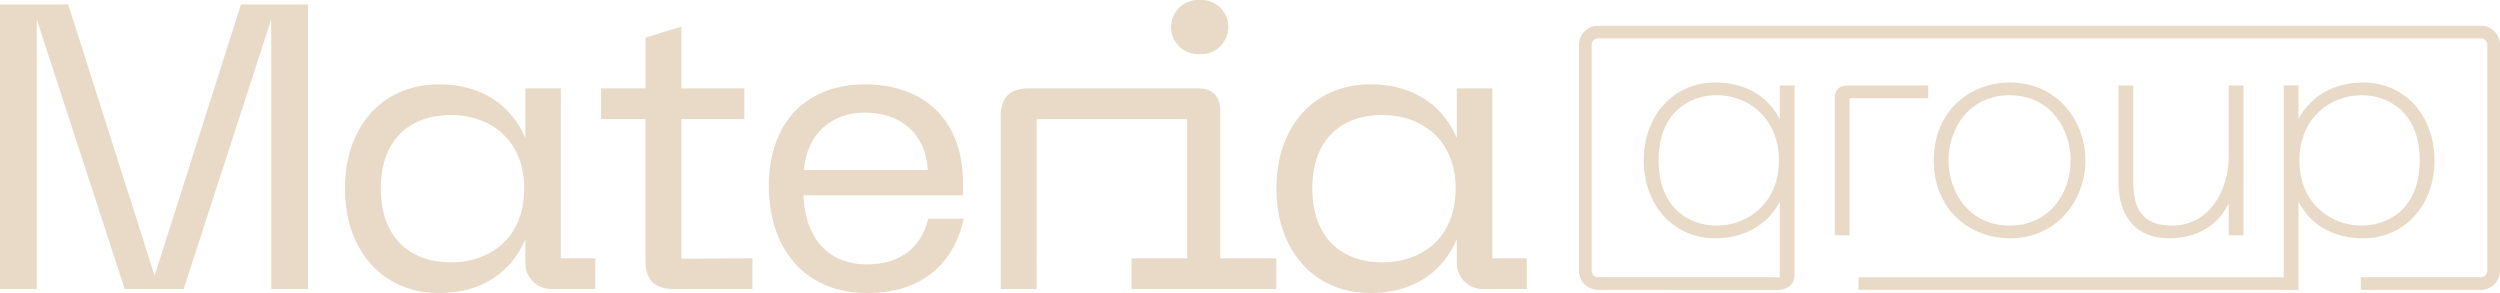
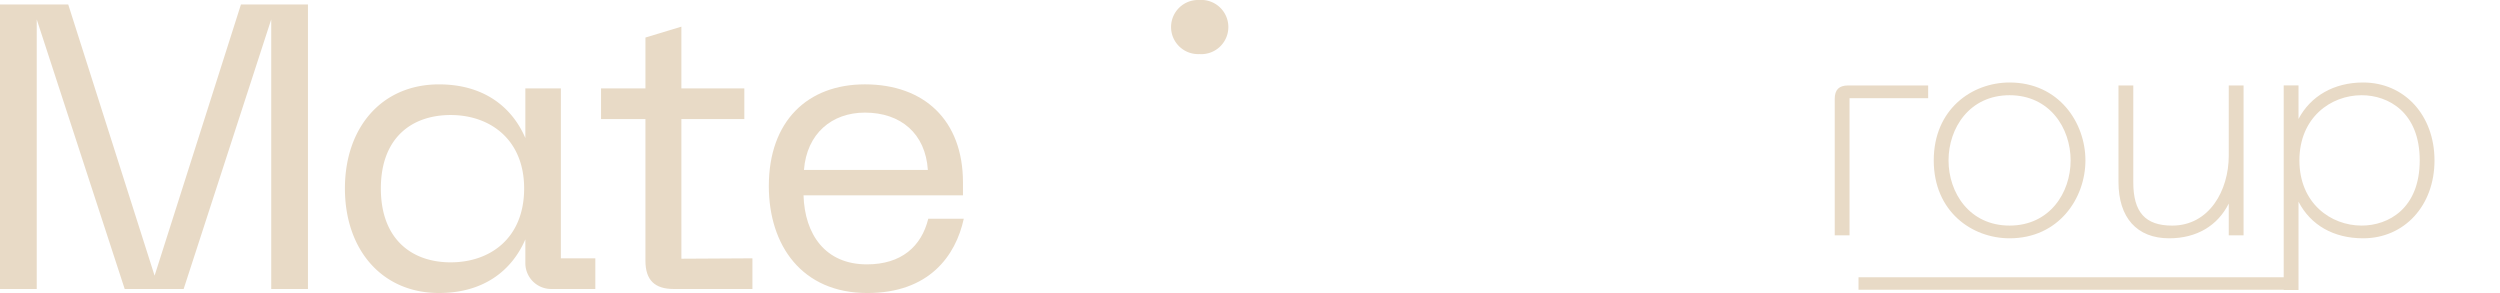
<svg xmlns="http://www.w3.org/2000/svg" width="500.393" height="58.651" viewBox="0 0 500.393 58.651">
  <path d="M132.583,223.069l-17.288-54.287H101.641v56.953h7.353V171.77L126.6,225.735H138.4L155.93,171.77v53.965h7.351V168.782h-13.41Z" transform="translate(-101.641 -167.892)" fill="#e8dac6" />
  <path d="M212.08,190.766h12.6v-6.14h-12.6V172.267l-7.192,2.181v10.178H196v6.14h8.885v28.355c0,3.88,1.859,5.656,5.656,5.656H226.3v-6.139l-14.217.08Z" transform="translate(-75.697 -166.934)" fill="#e8dac6" />
  <path d="M241.969,217.358c-8.32,0-12.441-5.978-12.683-13.815H261.2v-2.584c0-12.441-7.755-19.632-19.632-19.632-11.471,0-19.227,7.351-19.227,20.358,0,11.876,6.625,21.409,19.712,21.409,12.361,0,17.692-7.433,19.308-14.865h-7.108c-1.373,5.574-5.413,9.129-12.28,9.129m-.4-30.376c7.191,0,12.118,4.2,12.6,11.471h-24.8c.565-7.27,5.574-11.471,12.2-11.471" transform="translate(-68.456 -164.443)" fill="#e8dac6" />
-   <path d="M302.694,186.647c0-3.312-1.615-4.687-4.524-4.687H264.4c-3.8,0-5.654,1.779-5.654,5.575v34.577h7.189V188.1h30.135v27.87H284.921v6.14h29v-6.14H302.694Z" transform="translate(-58.446 -164.269)" fill="#e8dac6" />
  <path d="M291.141,178.91a5.427,5.427,0,1,0,0-10.826,5.418,5.418,0,1,0,0,10.826" transform="translate(-51.094 -168.084)" fill="#e8dac6" />
  <path d="M199.017,182.134h-7.112v9.934c-2.674-6.218-8.318-10.738-17.288-10.738-11.472,0-18.826,8.639-18.826,20.834s7.354,20.924,18.826,20.924c8.8,0,14.534-4.359,17.288-10.738v4.767a5.167,5.167,0,0,0,5.169,5.167h8.839v-6.138h-6.9Zm-22.059,34.817c-7.837,0-13.975-4.68-13.975-14.787s6.138-14.7,13.975-14.7c7.916,0,14.706,4.921,14.706,14.7,0,9.946-6.79,14.787-14.706,14.787" transform="translate(-86.753 -164.442)" fill="#e8dac6" />
-   <path d="M345.25,182.134h-7.112v9.934c-2.674-6.218-8.318-10.738-17.288-10.738-11.472,0-18.826,8.639-18.826,20.834s7.354,20.924,18.826,20.924c8.8,0,14.534-4.359,17.288-10.738v4.767a5.167,5.167,0,0,0,5.167,5.167h8.839v-6.138H345.25Zm-22.06,34.817c-7.836,0-13.972-4.68-13.972-14.787s6.136-14.7,13.972-14.7c7.916,0,14.708,4.921,14.708,14.7,0,9.946-6.792,14.787-14.708,14.787" transform="translate(-46.547 -164.442)" fill="#e8dac6" />
  <path d="M408.382,181.5H392.374c-1.836,0-2.693.855-2.693,2.694V211.5h2.962V184.045h15.739Z" transform="translate(-22.446 -164.396)" fill="#e8dac6" />
  <path d="M435.585,196.628c0-7.559-5.32-15.593-15.18-15.593-7.543,0-15.18,5.356-15.18,15.593s7.637,15.593,15.18,15.593c9.859,0,15.18-8.033,15.18-15.593m-27.4,0c0-6.483,4.2-13.046,12.218-13.046s12.218,6.563,12.218,13.046-4.2,13.047-12.218,13.047-12.218-6.563-12.218-13.047" transform="translate(-18.172 -164.523)" fill="#e8dac6" />
  <path d="M434.229,181.5v19.32c0,7.165,3.7,11.274,10.15,11.274,5.471,0,9.7-2.507,11.921-6.961v6.37h2.963v-30H456.3v14.055c0,6.954-3.89,13.993-11.329,13.993-5.381,0-7.78-2.674-7.78-8.668V181.5Z" transform="translate(-10.198 -164.396)" fill="#e8dac6" />
  <path d="M508.7,196.628c0-9.036-6.01-15.593-14.291-15.593-5.807,0-10.5,2.691-12.928,7.3v-6.713h-2.96v38.4H393.415v2.5h85.109v.05h2.96V204.891c2.422,4.687,7.025,7.33,12.928,7.33,8.281,0,14.291-6.557,14.291-15.593m-27.04,0c0-8.565,6.264-13.046,12.454-13.046,5.362,0,11.628,3.417,11.628,13.046s-6.265,13.047-11.628,13.047c-6.19,0-12.454-4.481-12.454-13.047" transform="translate(-21.42 -164.523)" fill="#e8dac6" />
-   <path d="M530.1,172.126H353.312a3.824,3.824,0,0,0-3.781,3.858v45.153a3.822,3.822,0,0,0,3.781,3.855h14.63v.032H388.86c2.533,0,3.82-1.066,3.82-3.166V184.076h-2.962v6.739c-2.424-4.689-7.026-7.331-12.928-7.331-8.282,0-14.292,6.557-14.292,15.593s6.01,15.593,14.292,15.593c5.806,0,10.5-2.691,12.928-7.3v15.112h-1.044v-.019H353.312a1.288,1.288,0,0,1-1.247-1.322V175.984a1.289,1.289,0,0,1,1.247-1.323H530.1a1.289,1.289,0,0,1,1.247,1.323v45.153a1.288,1.288,0,0,1-1.247,1.322H506.018v2.533H530.1a3.823,3.823,0,0,0,3.781-3.855V175.984a3.825,3.825,0,0,0-3.781-3.858m-153.01,40c-5.364,0-11.626-3.417-11.626-13.047s6.263-13.047,11.626-13.047c6.189,0,12.454,4.481,12.454,13.047s-6.265,13.047-12.454,13.047" transform="translate(-33.485 -166.973)" fill="#e8dac6" />
</svg>